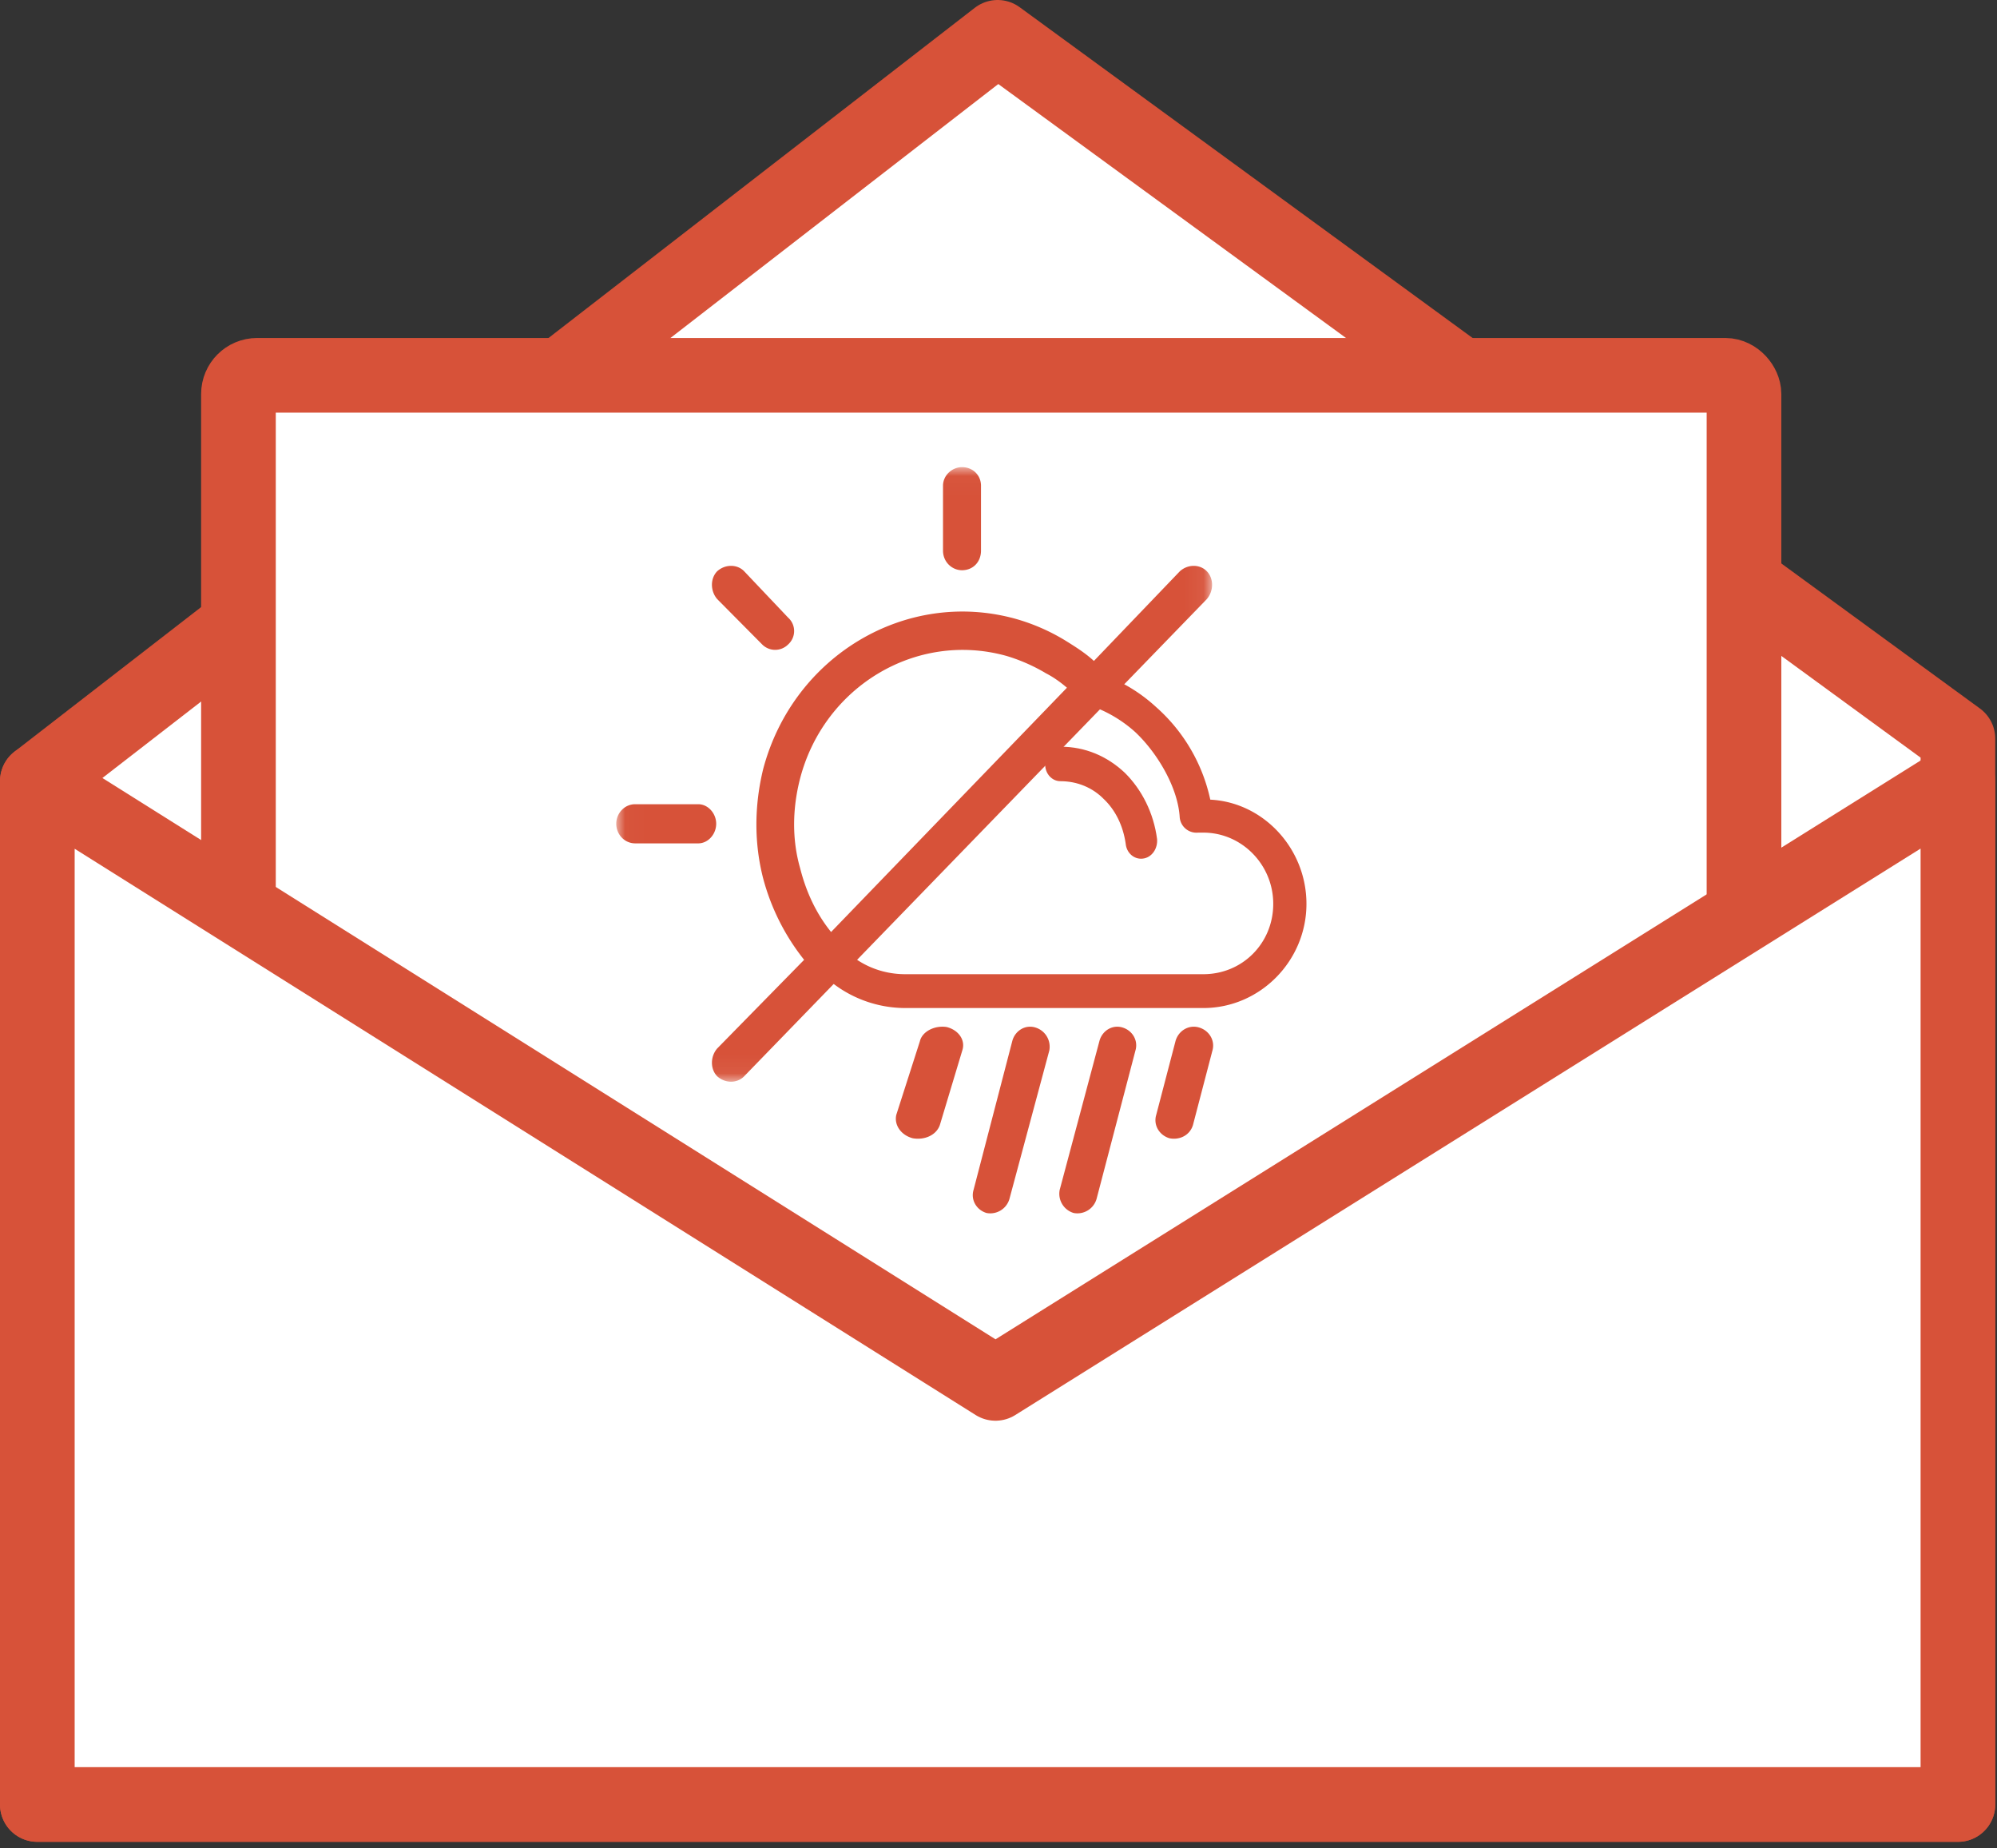
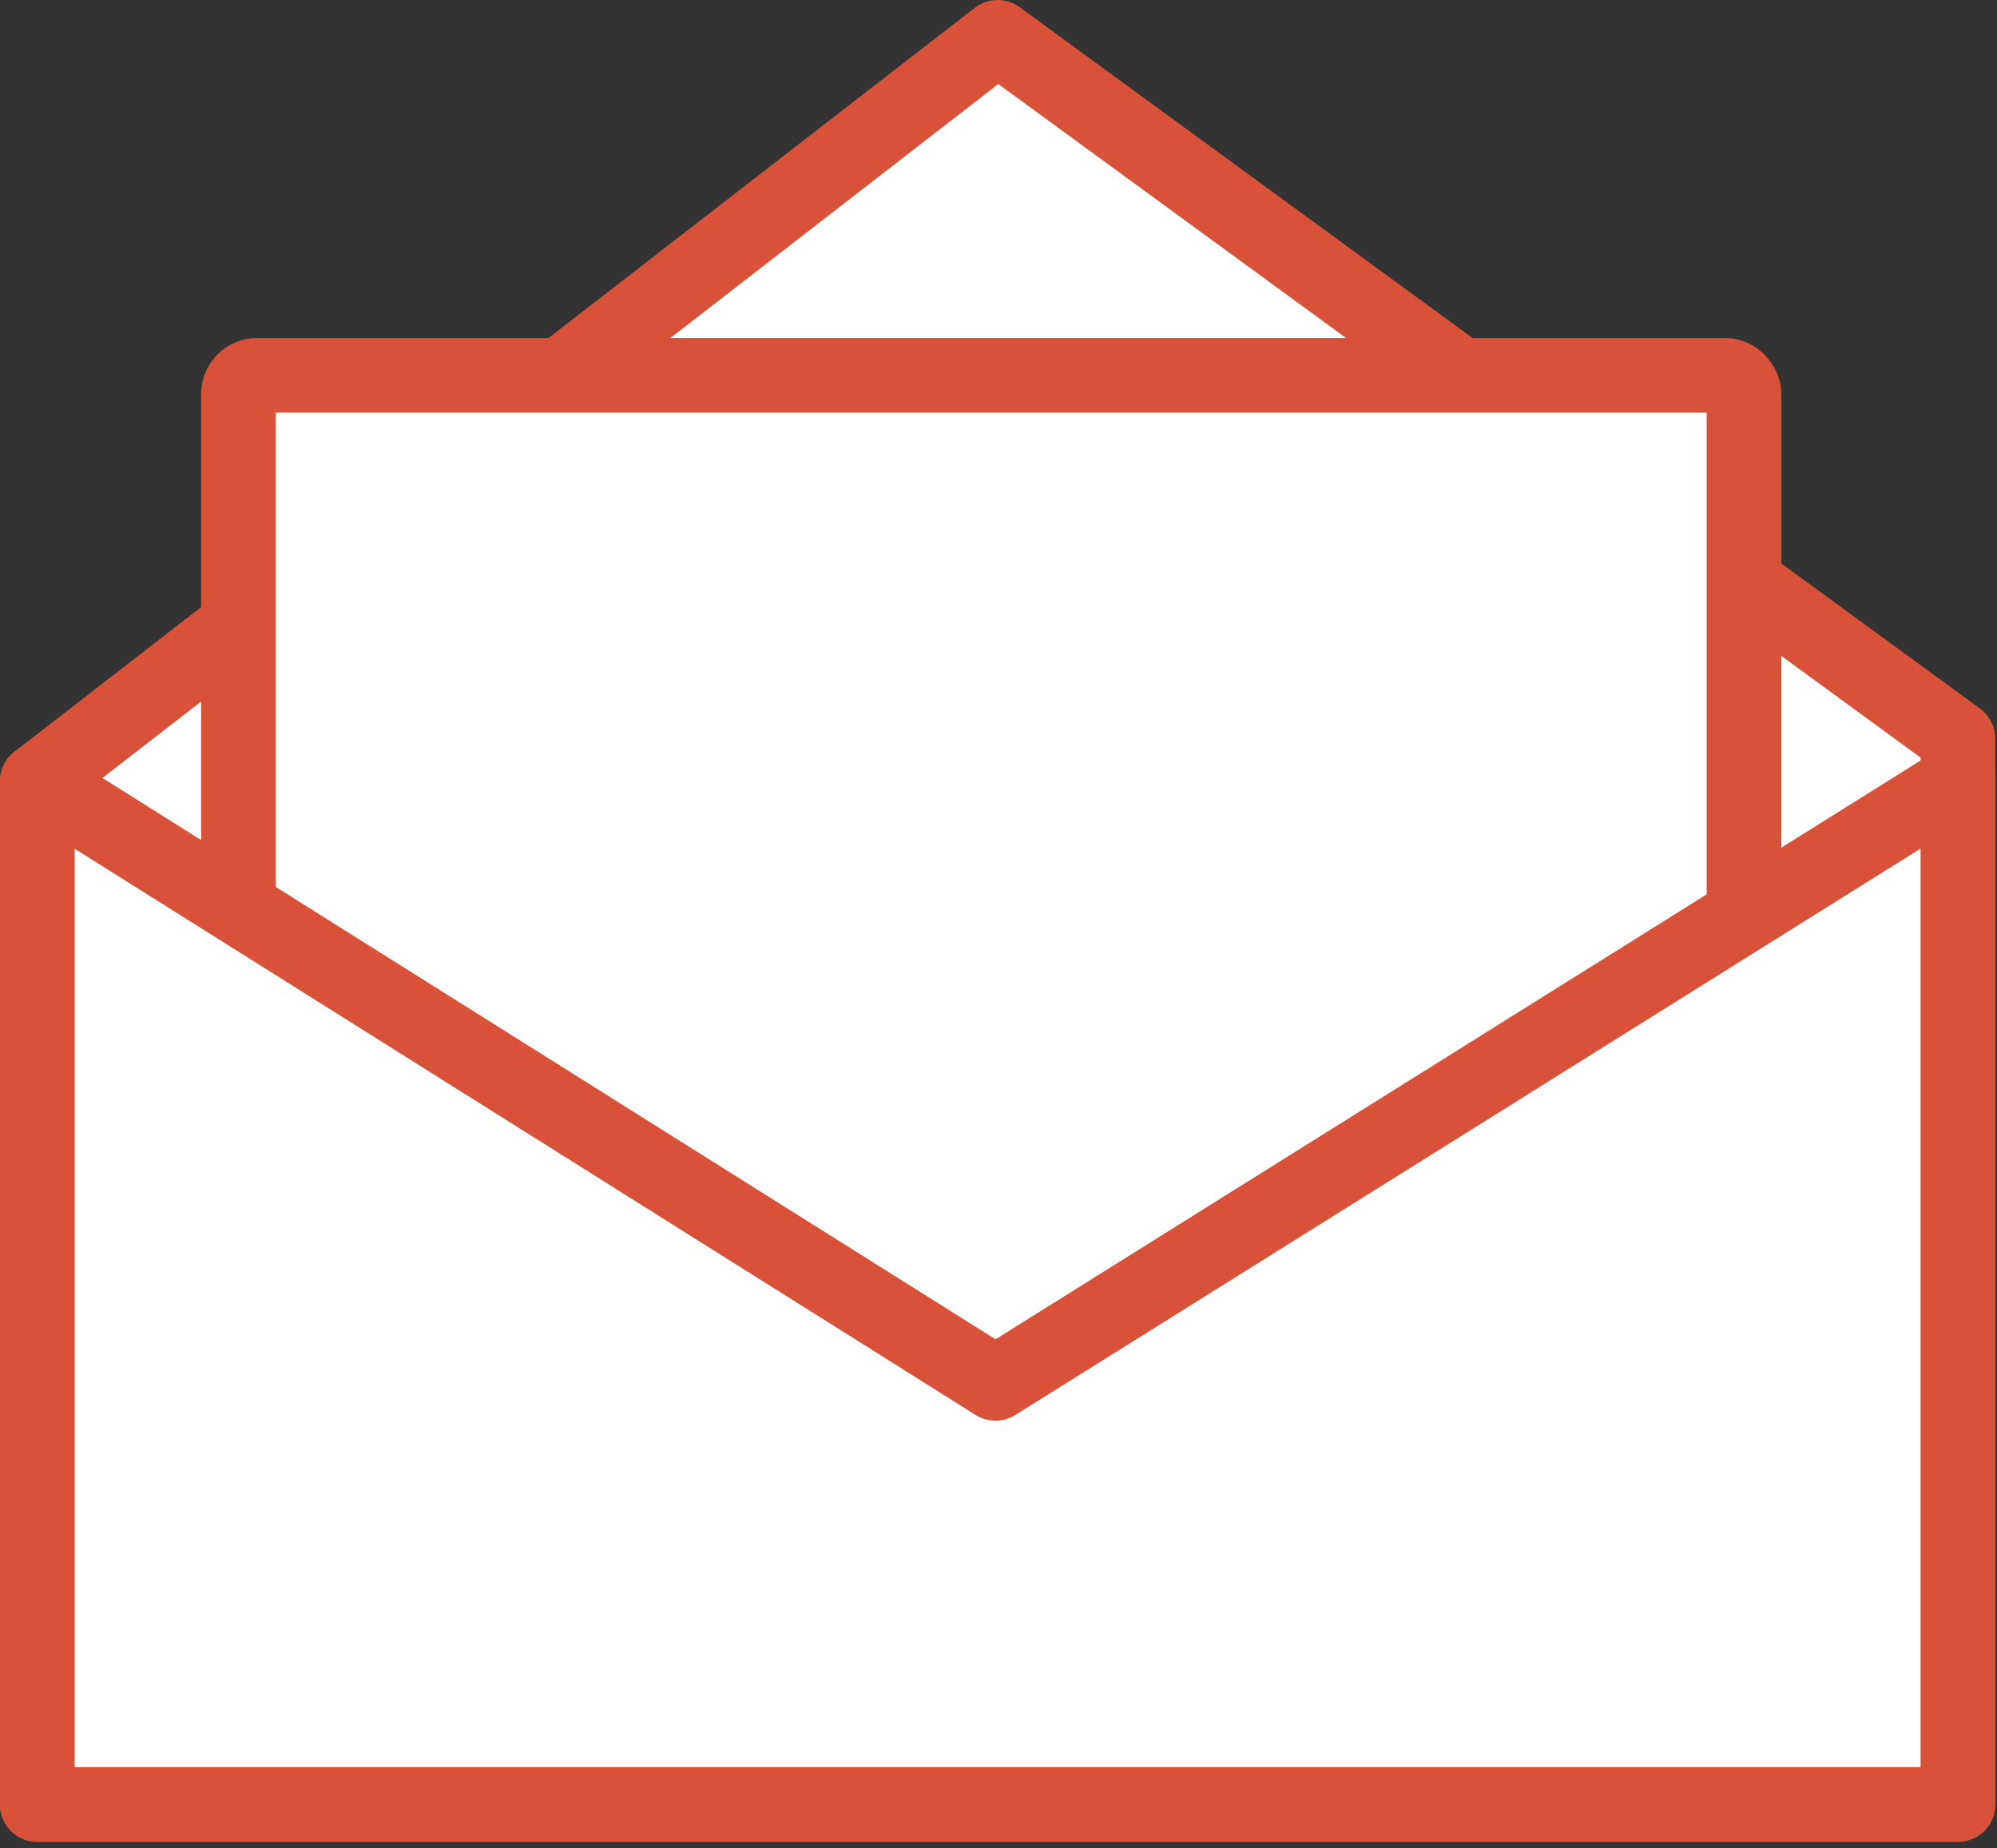
<svg xmlns="http://www.w3.org/2000/svg" xmlns:xlink="http://www.w3.org/1999/xlink" width="107" height="99" viewBox="0 0 107 99">
  <rect x="0" y="0" width="107" height="99" fill="#333333" stroke="none" />
  <defs>
-     <path id="femx52c35a" d="M.057.025H31.98v32.922H.057z" />
-   </defs>
+     </defs>
  <g fill="none" fill-rule="evenodd">
    <g transform="translate(2 2)" fill="#FFF" stroke="#D75239" stroke-width="4">
      <path stroke-linejoin="round" d="M0 39.848 51.453 0l51.453 37.569v57.097H0z" />
      <rect x="10.776" y="18.106" width="80.668" height="73.738" rx="1" />
      <path stroke-linejoin="round" d="m0 39.848 51.338 32.259 51.568-32.259v54.818H0z" />
    </g>
    <g transform="matrix(-1 0 0 1 65 25)">
      <mask id="m49bo8rdob" fill="#fff">
        <use xlink:href="#femx52c35a" />
      </mask>
-       <path d="M25.127 5.602c.375-.386 1.018-.386 1.446 0 .375.387.375 1.05 0 1.49l-2.41 2.43a.98.98 0 0 1-1.392 0 .963.963 0 0 1 0-1.435l2.356-2.485zm5.836 12.479c.59 0 1.018.497 1.018 1.049 0 .552-.429 1.049-1.018 1.049H27.59c-.535 0-.964-.497-.964-1.05 0-.551.429-1.048.964-1.048h3.373zM12.438 1.019c0-.552.428-.994 1.017-.994.536 0 1.018.442 1.018.994v3.479c0 .607-.482 1.049-1.018 1.049-.589 0-1.017-.442-1.017-1.05V1.02zm-6.05 9.387C6.87 9.964 7.405 9.633 7.94 9.3a10.69 10.69 0 0 1 2.678-1.159c5.836-1.601 11.886 1.988 13.492 8.061.482 1.988.482 3.976 0 5.853a11.904 11.904 0 0 1-2.195 4.362l4.658 4.749c.375.441.375 1.104 0 1.49-.428.387-1.07.387-1.446 0L.337 7.093c-.374-.442-.374-1.104 0-1.49.375-.387 1.018-.387 1.446 0l4.605 4.803zm4.711-.276c-.75.22-1.499.552-2.141.938-.429.221-.803.497-1.125.773L20.47 24.927c.803-.994 1.339-2.153 1.66-3.423.428-1.49.428-3.147 0-4.804-1.285-4.914-6.21-7.895-11.03-6.57z" fill="#D75239" mask="url(#m49bo8rdob)" />
    </g>
    <g fill="#D75239">
-       <path d="M55.474 55.042c-.534-.162-1.068.16-1.228.698l-2.083 8.004c-.16.537.16 1.074.694 1.235a1.068 1.068 0 0 0 1.229-.752l2.136-7.95a1.075 1.075 0 0 0-.748-1.235M60.143 55.042c-.534-.162-1.068.16-1.228.698l-2.137 8.004a1.075 1.075 0 0 0 .748 1.235 1.068 1.068 0 0 0 1.228-.752l2.083-7.95c.16-.537-.16-1.074-.694-1.235M50.737 55.02c-.63-.108-1.325.22-1.451.766l-1.262 3.934c-.126.546.253 1.092.883 1.256.631.11 1.262-.164 1.451-.71l1.2-3.988c.188-.547-.19-1.093-.821-1.257M64.247 55.042c-.546-.163-1.093.164-1.257.708l-1.039 3.974c-.163.545.164 1.089.711 1.252.547.11 1.093-.163 1.257-.707l1.039-3.975c.164-.544-.164-1.088-.71-1.252" />
-     </g>
-     <path d="M45.317 50.937c.831.78 1.946 1.25 3.188 1.25h15.97c2.106 0 3.746-1.67 3.746-3.768 0-2.099-1.686-3.816-3.747-3.816h-.28a.902.902 0 0 1-.984-.811c-.094-1.622-1.218-3.482-2.389-4.58a7.014 7.014 0 0 0-3.674-1.725A38.681 38.681 0 0 1 58.69 36a8.571 8.571 0 0 1 3.255 1.877 9.21 9.21 0 0 1 2.903 4.96C67.705 42.982 70 45.462 70 48.42 70 51.472 67.518 54 64.474 54H48.505A6.38 6.38 0 0 1 44 52.127c.424-.413.868-.806 1.317-1.19" fill="#D75239" />
-     <path d="M60.27 41.399c.908.9 1.544 2.148 1.726 3.547.045.5-.273 1-.773 1.05-.454.05-.863-.3-.908-.8-.136-.95-.545-1.799-1.181-2.398-.59-.6-1.408-.95-2.316-.95-.455 0-.818-.4-.818-.899 0-.55.363-.949.818-.949 1.317 0 2.498.5 3.452 1.399" fill="#D75239" />
+       </g>
  </g>
</svg>